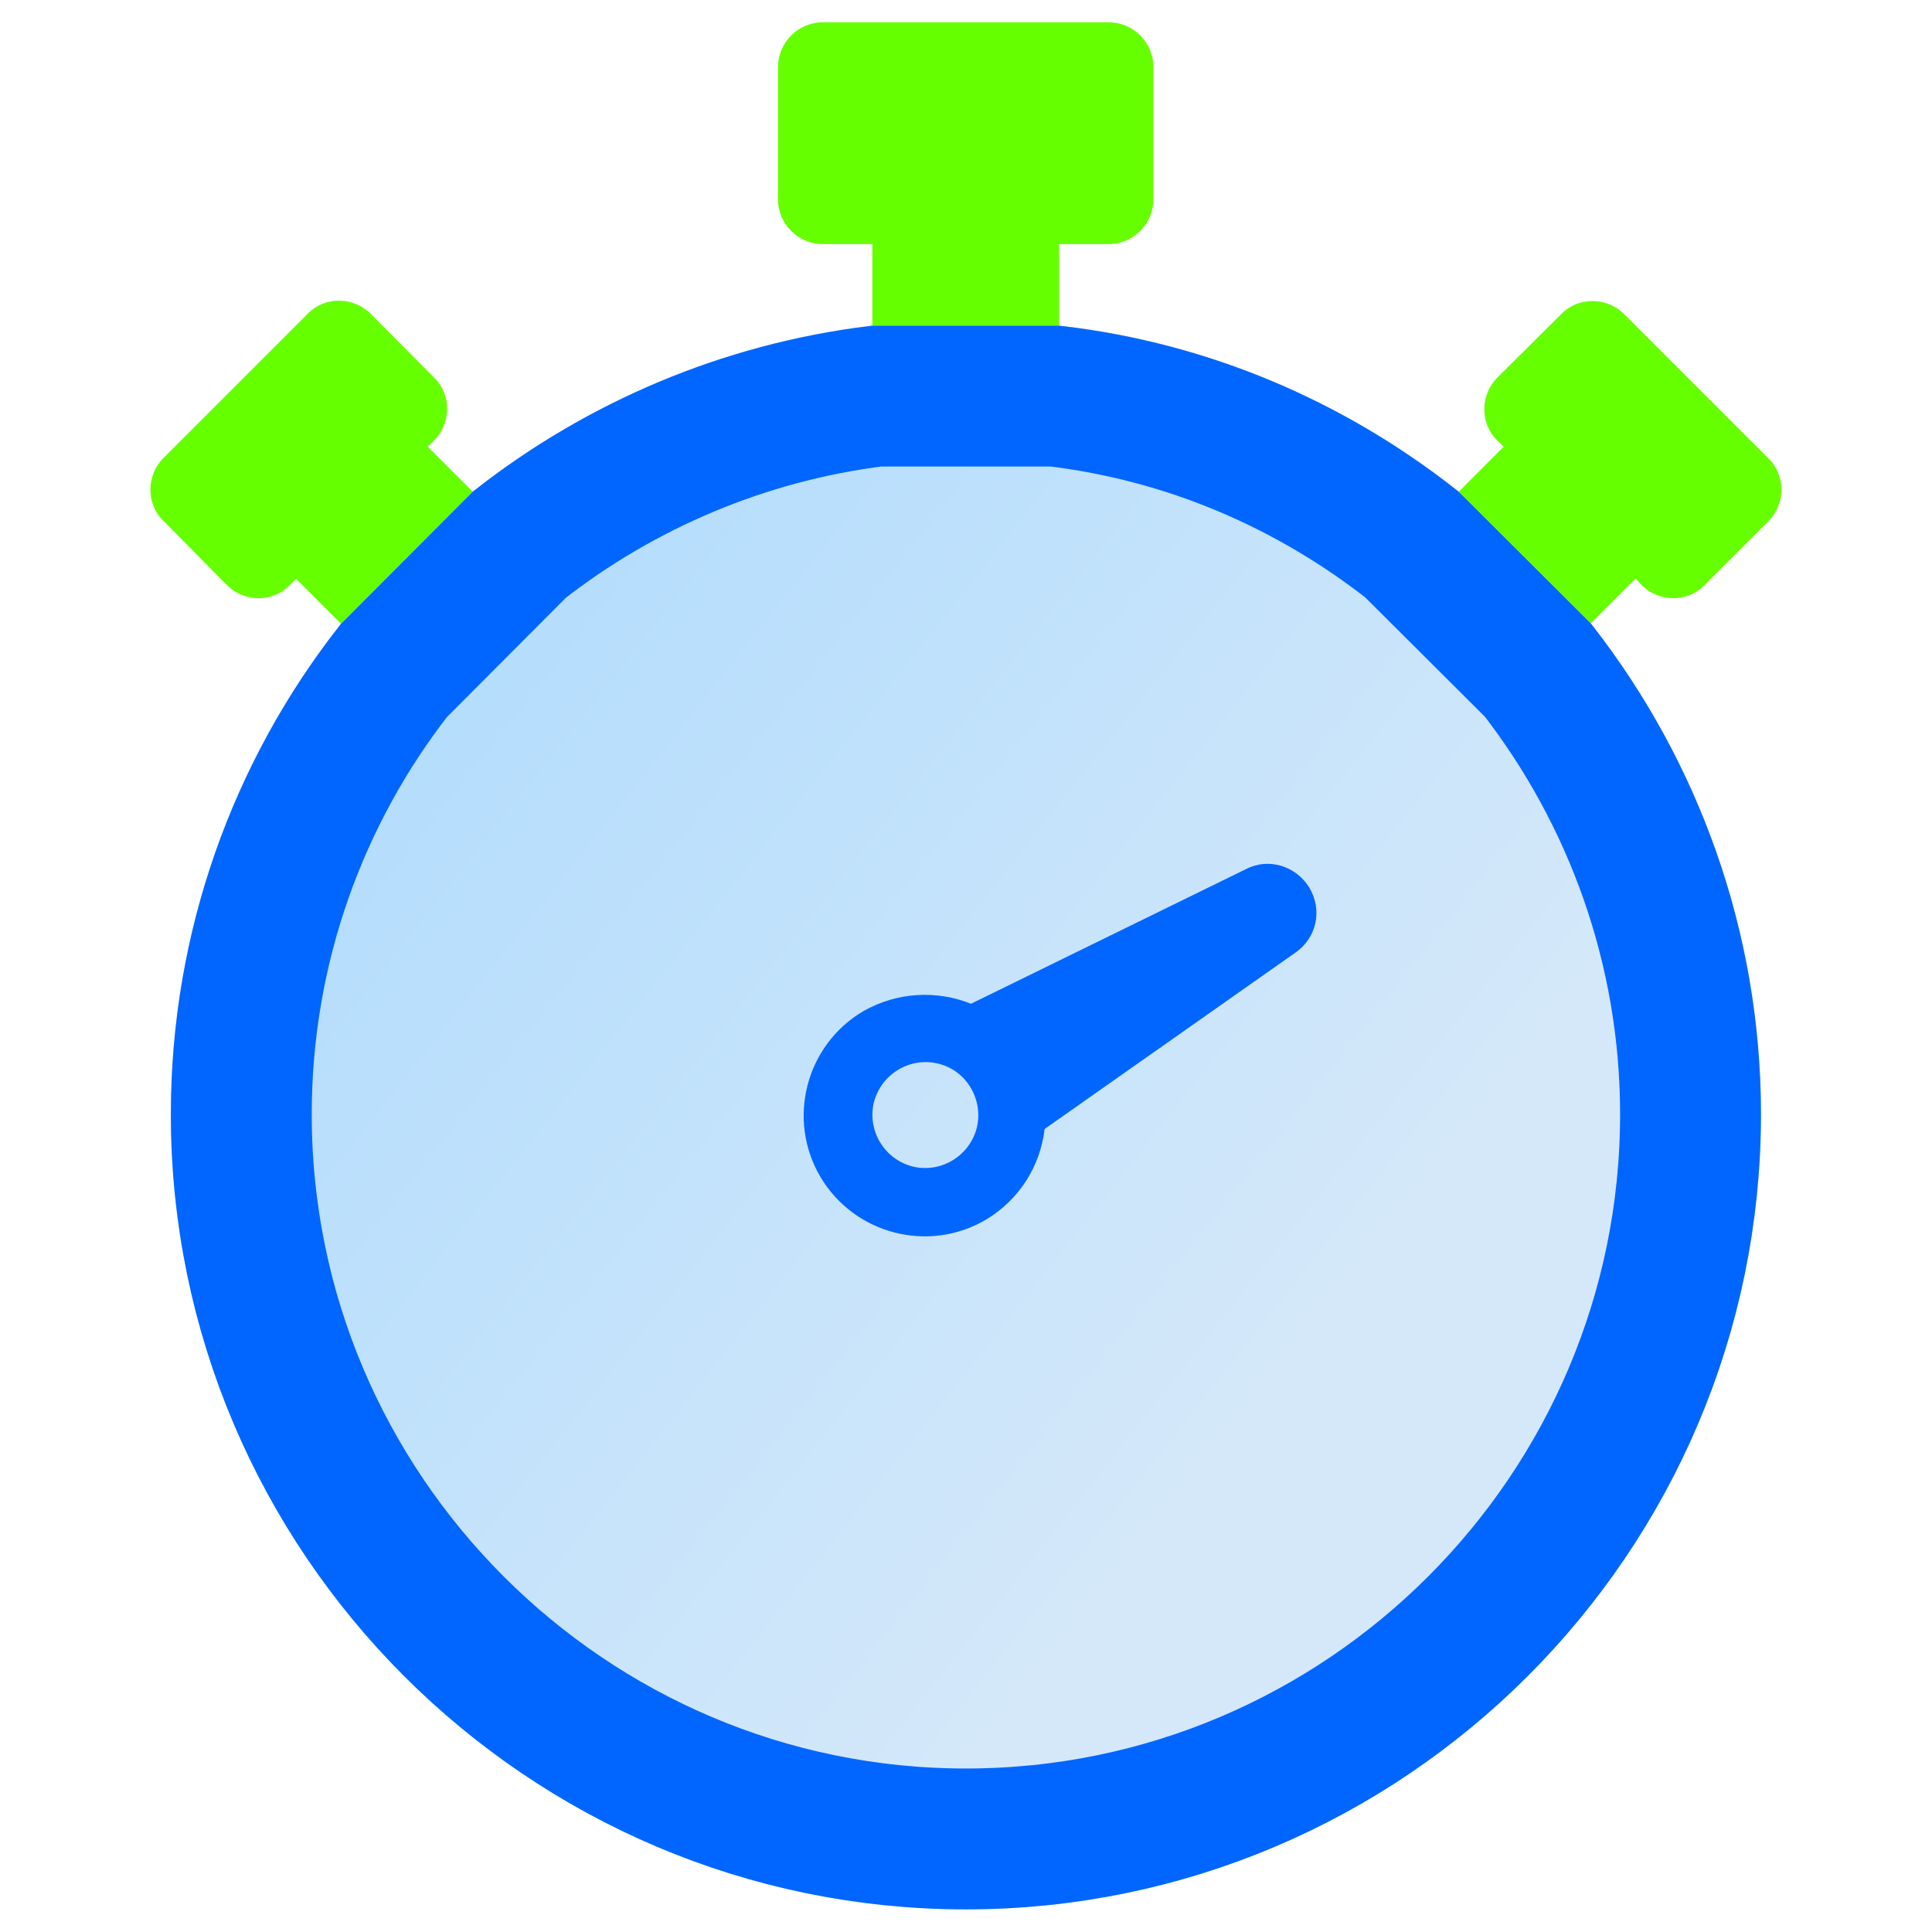
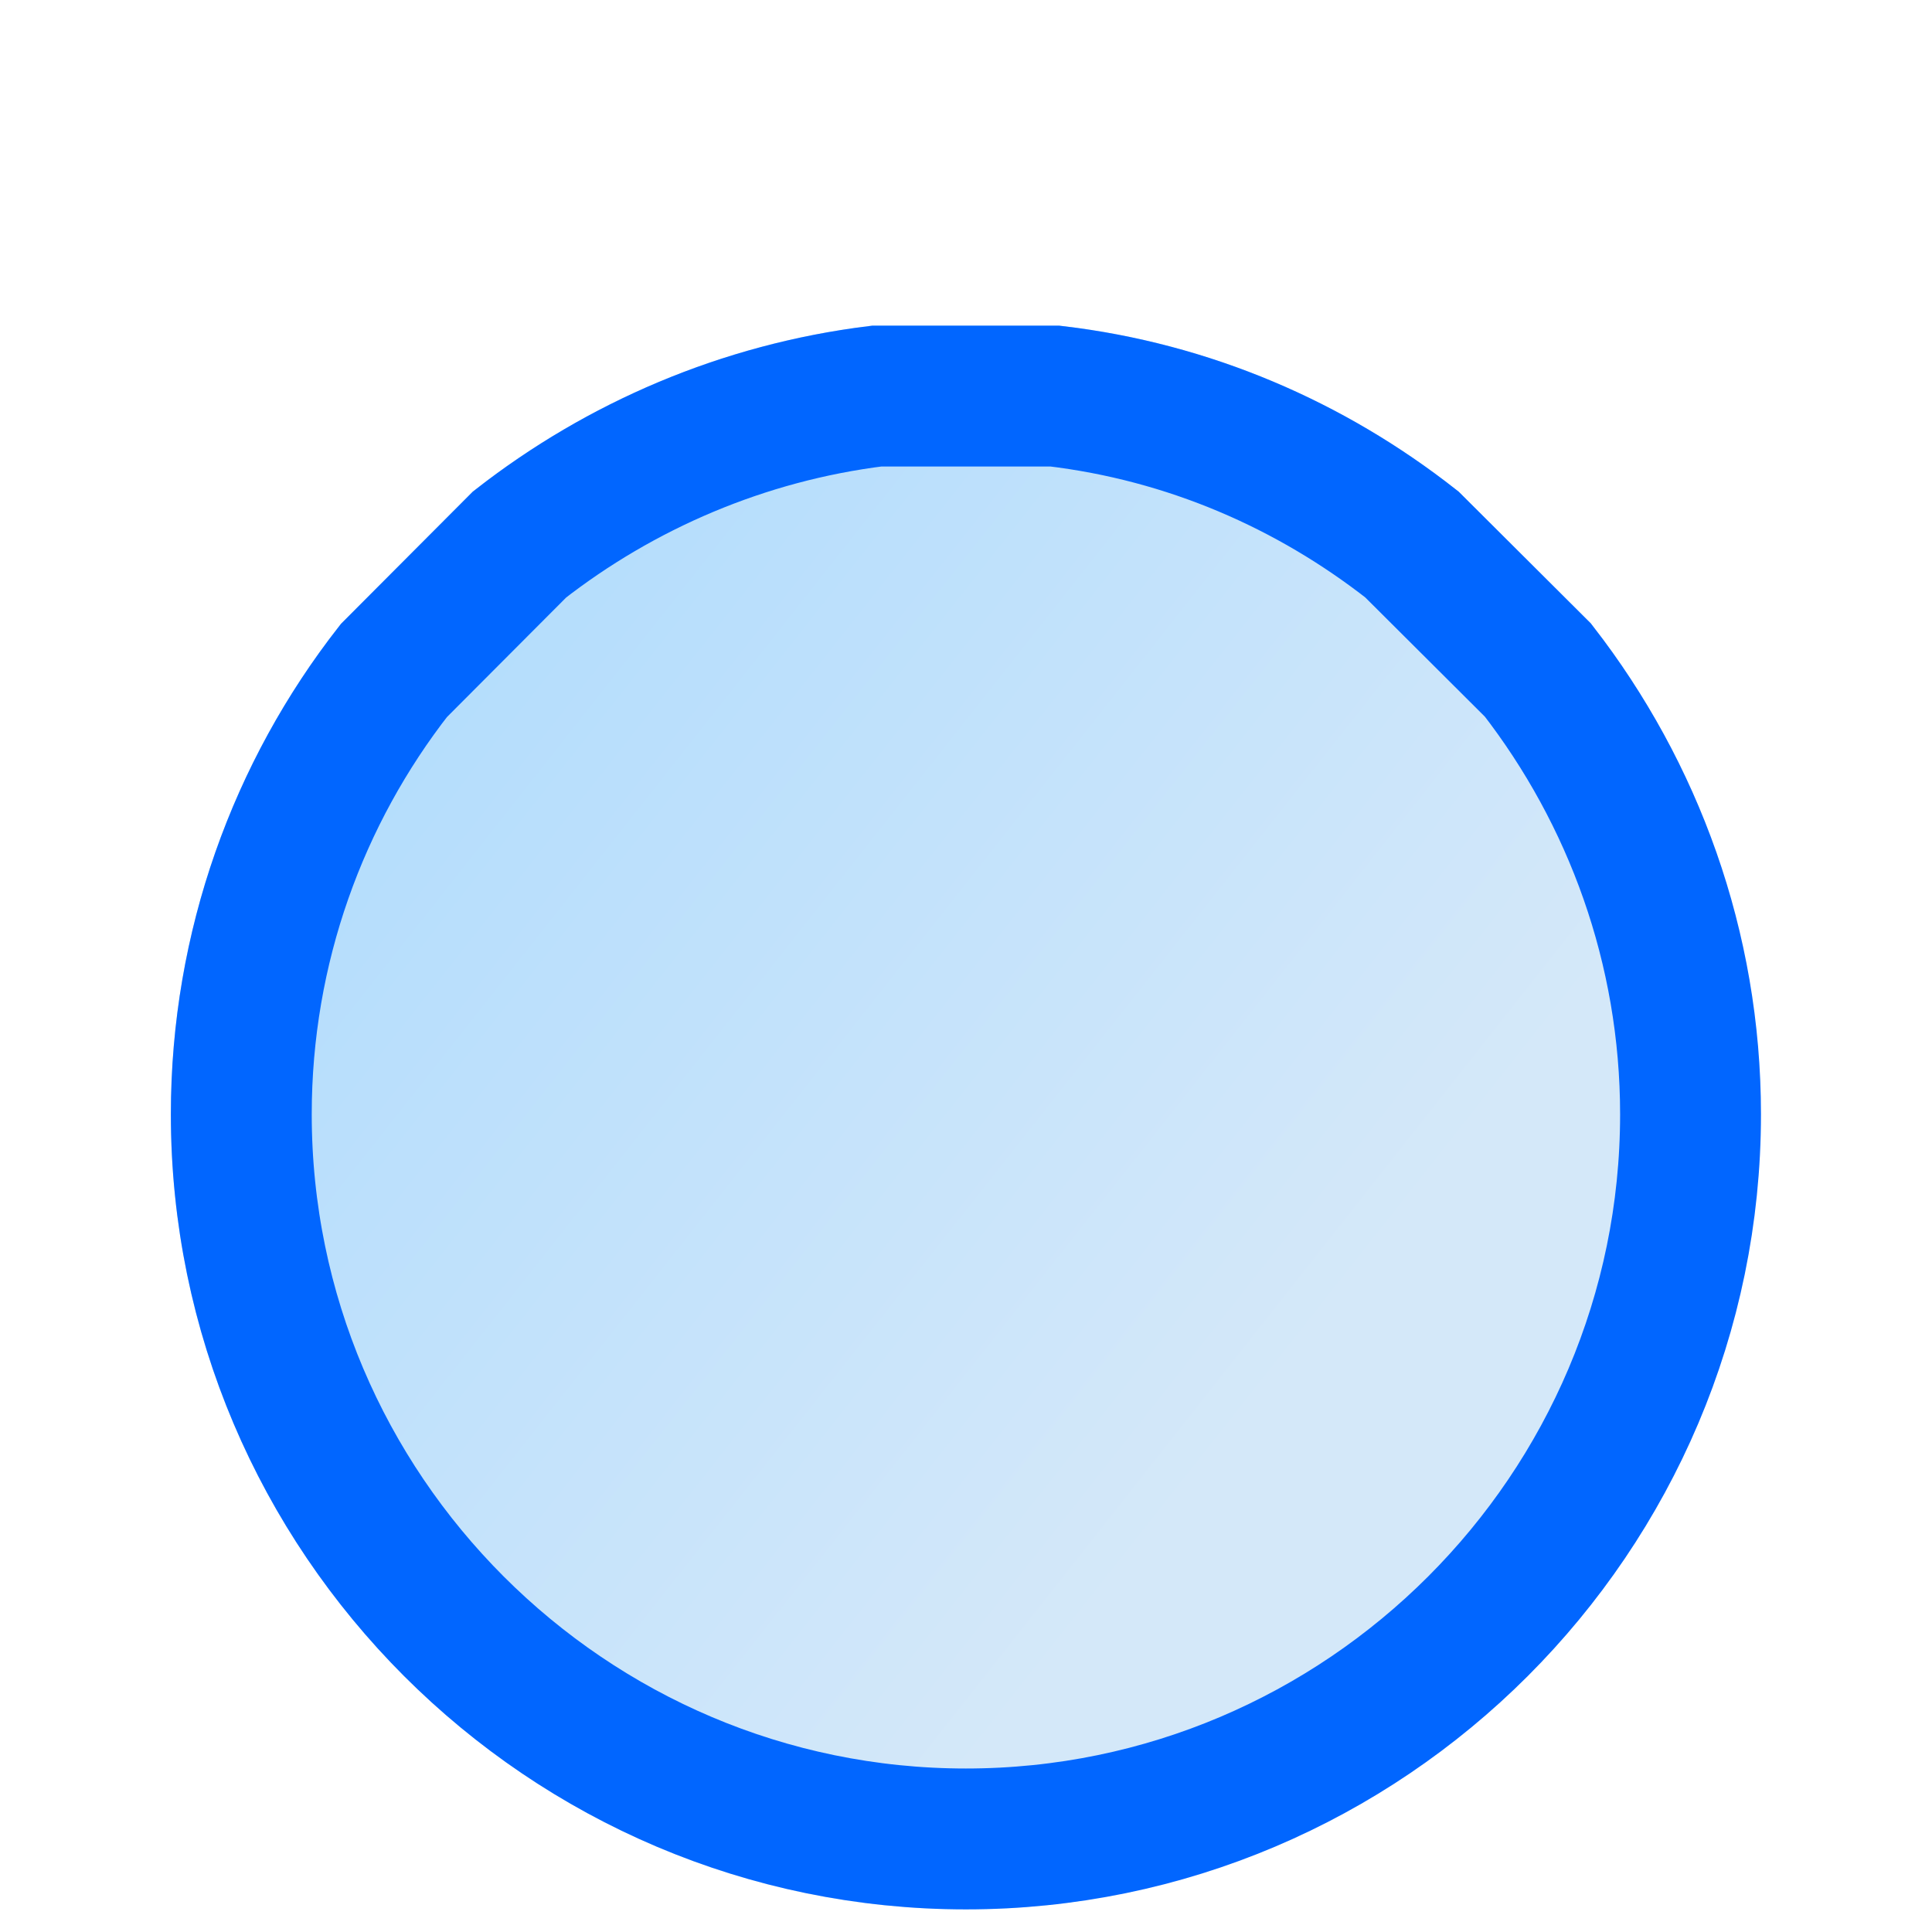
<svg xmlns="http://www.w3.org/2000/svg" width="48" height="48" viewBox="0 0 48 48" fill="none">
-   <path d="M42.354 14.531C41.932 14.972 41.22 14.972 40.779 14.531L40.639 14.372L39.523 15.487L36.242 12.216C33.439 9.994 30.045 8.512 26.314 8.09H21.673C17.951 8.531 14.539 10.012 11.745 12.216L8.473 15.497L7.357 14.381L7.207 14.531C6.786 14.972 6.073 14.972 5.632 14.531L4.067 12.947C3.626 12.525 3.626 11.812 4.067 11.372L7.639 7.8C8.061 7.359 8.773 7.359 9.214 7.8L10.779 9.375C11.22 9.797 11.22 10.509 10.779 10.95L10.629 11.1L11.745 12.216C14.539 10.012 17.951 8.531 21.673 8.09V6.065H20.445C19.835 6.065 19.329 5.569 19.329 4.95V1.669C19.329 1.059 19.826 0.553 20.445 0.553H27.542C28.151 0.553 28.657 1.05 28.657 1.669V4.95C28.657 5.559 28.16 6.065 27.542 6.065H26.314V8.09C30.045 8.512 33.439 9.994 36.242 12.216L37.357 11.1L37.207 10.95C36.767 10.528 36.767 9.815 37.207 9.375L38.782 7.809C39.204 7.369 39.917 7.369 40.357 7.809L43.929 11.381C44.37 11.803 44.37 12.515 43.929 12.956L42.354 14.531Z" fill="#66FF00" />
-   <path d="M26.314 8.091C30.045 8.512 33.439 9.994 36.242 12.216L39.523 15.488C42.158 18.844 43.751 23.091 43.751 27.684C43.751 38.569 34.883 47.438 23.998 47.438C13.114 47.438 4.245 38.569 4.245 27.684C4.245 23.091 5.829 18.844 8.473 15.497L11.745 12.216C14.539 10.012 17.951 8.531 21.673 8.091H26.314Z" fill="url(#paint0_linear_20676_102915)" />
+   <path d="M26.314 8.091C30.045 8.512 33.439 9.994 36.242 12.216L39.523 15.488C43.751 38.569 34.883 47.438 23.998 47.438C13.114 47.438 4.245 38.569 4.245 27.684C4.245 23.091 5.829 18.844 8.473 15.497L11.745 12.216C14.539 10.012 17.951 8.531 21.673 8.091H26.314Z" fill="url(#paint0_linear_20676_102915)" />
  <path d="M21.779 9.841H26.213C29.531 10.234 32.558 11.55 35.078 13.527L38.211 16.65C40.576 19.7 42.001 23.538 42.001 27.684C42.001 37.602 33.916 45.688 23.998 45.688C14.08 45.688 5.995 37.602 5.995 27.684C5.995 23.534 7.414 19.696 9.786 16.659L12.909 13.527C15.419 11.57 18.464 10.252 21.779 9.841Z" stroke="#0166FF" stroke-width="3.5" />
-   <path d="M32.534 22.06C32.206 21.516 31.521 21.3 30.959 21.591L24.124 24.938C23.281 24.6 22.296 24.638 21.443 25.125C20.018 25.969 19.54 27.816 20.384 29.241C21.228 30.666 23.074 31.144 24.499 30.3C25.343 29.794 25.849 28.95 25.953 28.05L32.178 23.672C32.712 23.306 32.862 22.613 32.534 22.06ZM24.265 28.032C24.078 28.735 23.356 29.157 22.662 28.978C21.959 28.791 21.537 28.069 21.715 27.375C21.903 26.672 22.624 26.25 23.318 26.428C24.021 26.597 24.443 27.338 24.265 28.032Z" fill="#0166FF" />
  <defs>
    <linearGradient id="paint0_linear_20676_102915" x1="-5" y1="8" x2="30.52" y2="36.002" gradientUnits="userSpaceOnUse">
      <stop stop-color="#9FD6FF" />
      <stop offset="1" stop-color="#D4E8F9" />
    </linearGradient>
  </defs>
</svg>